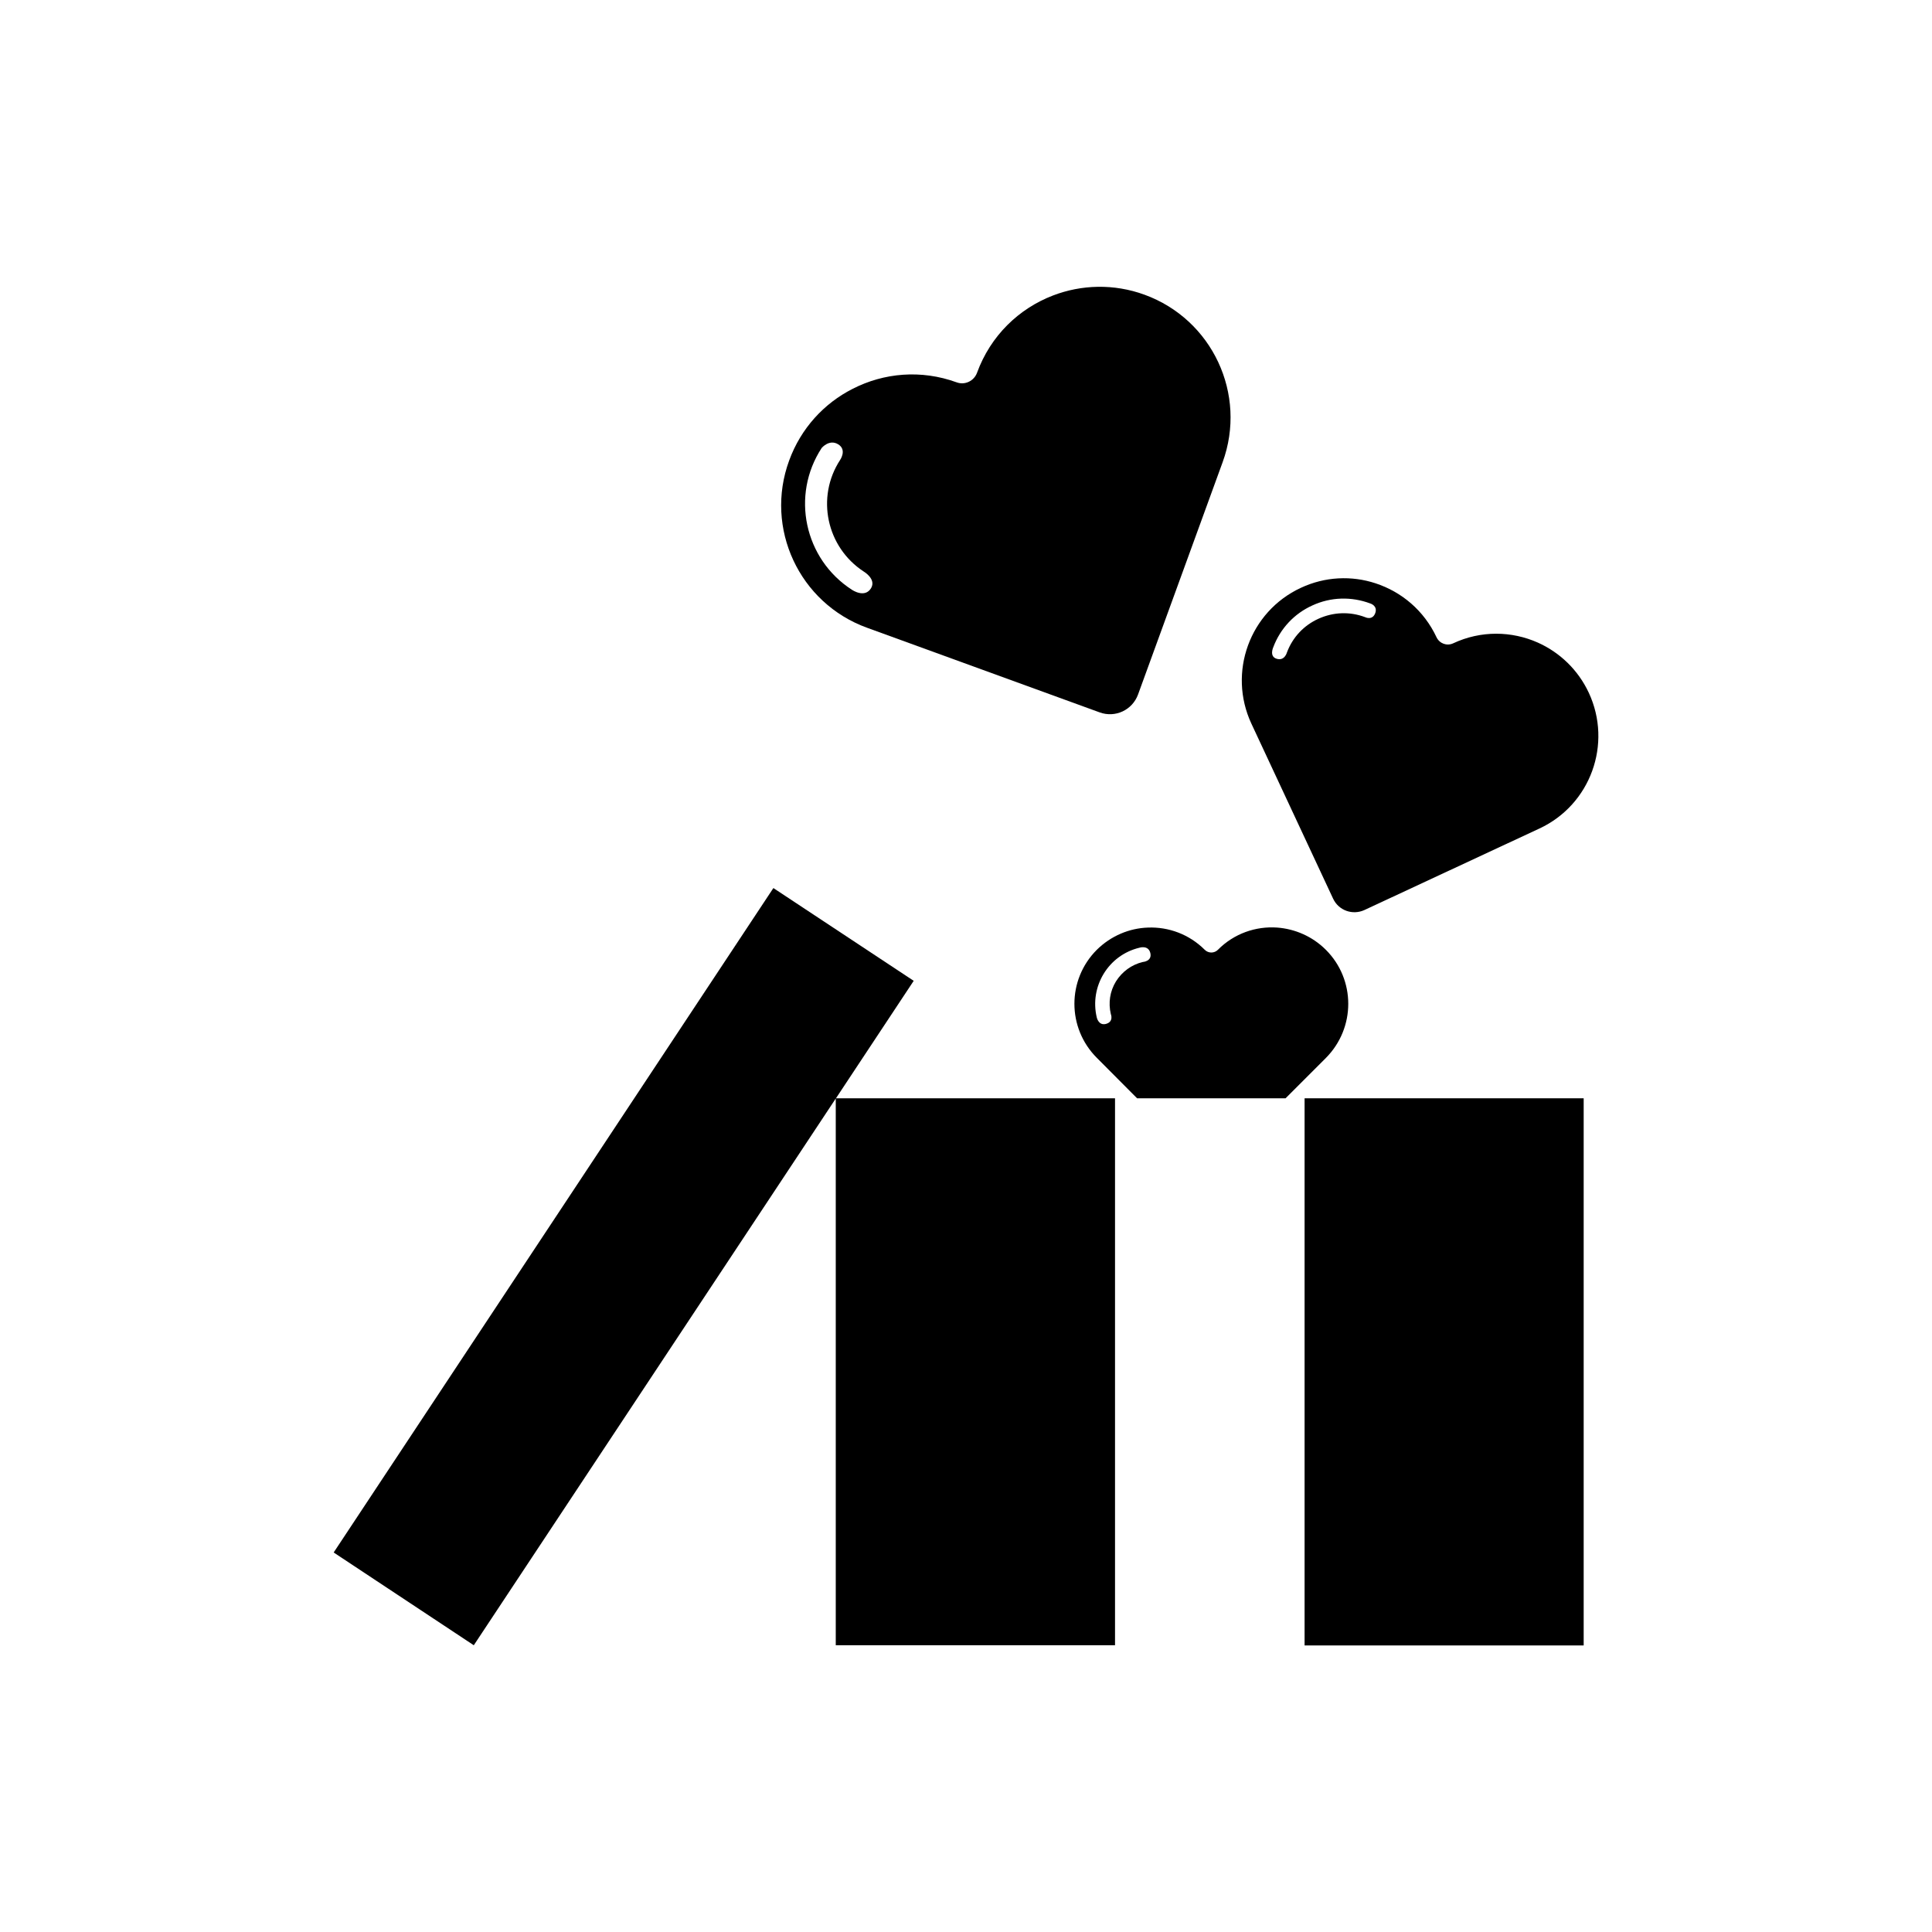
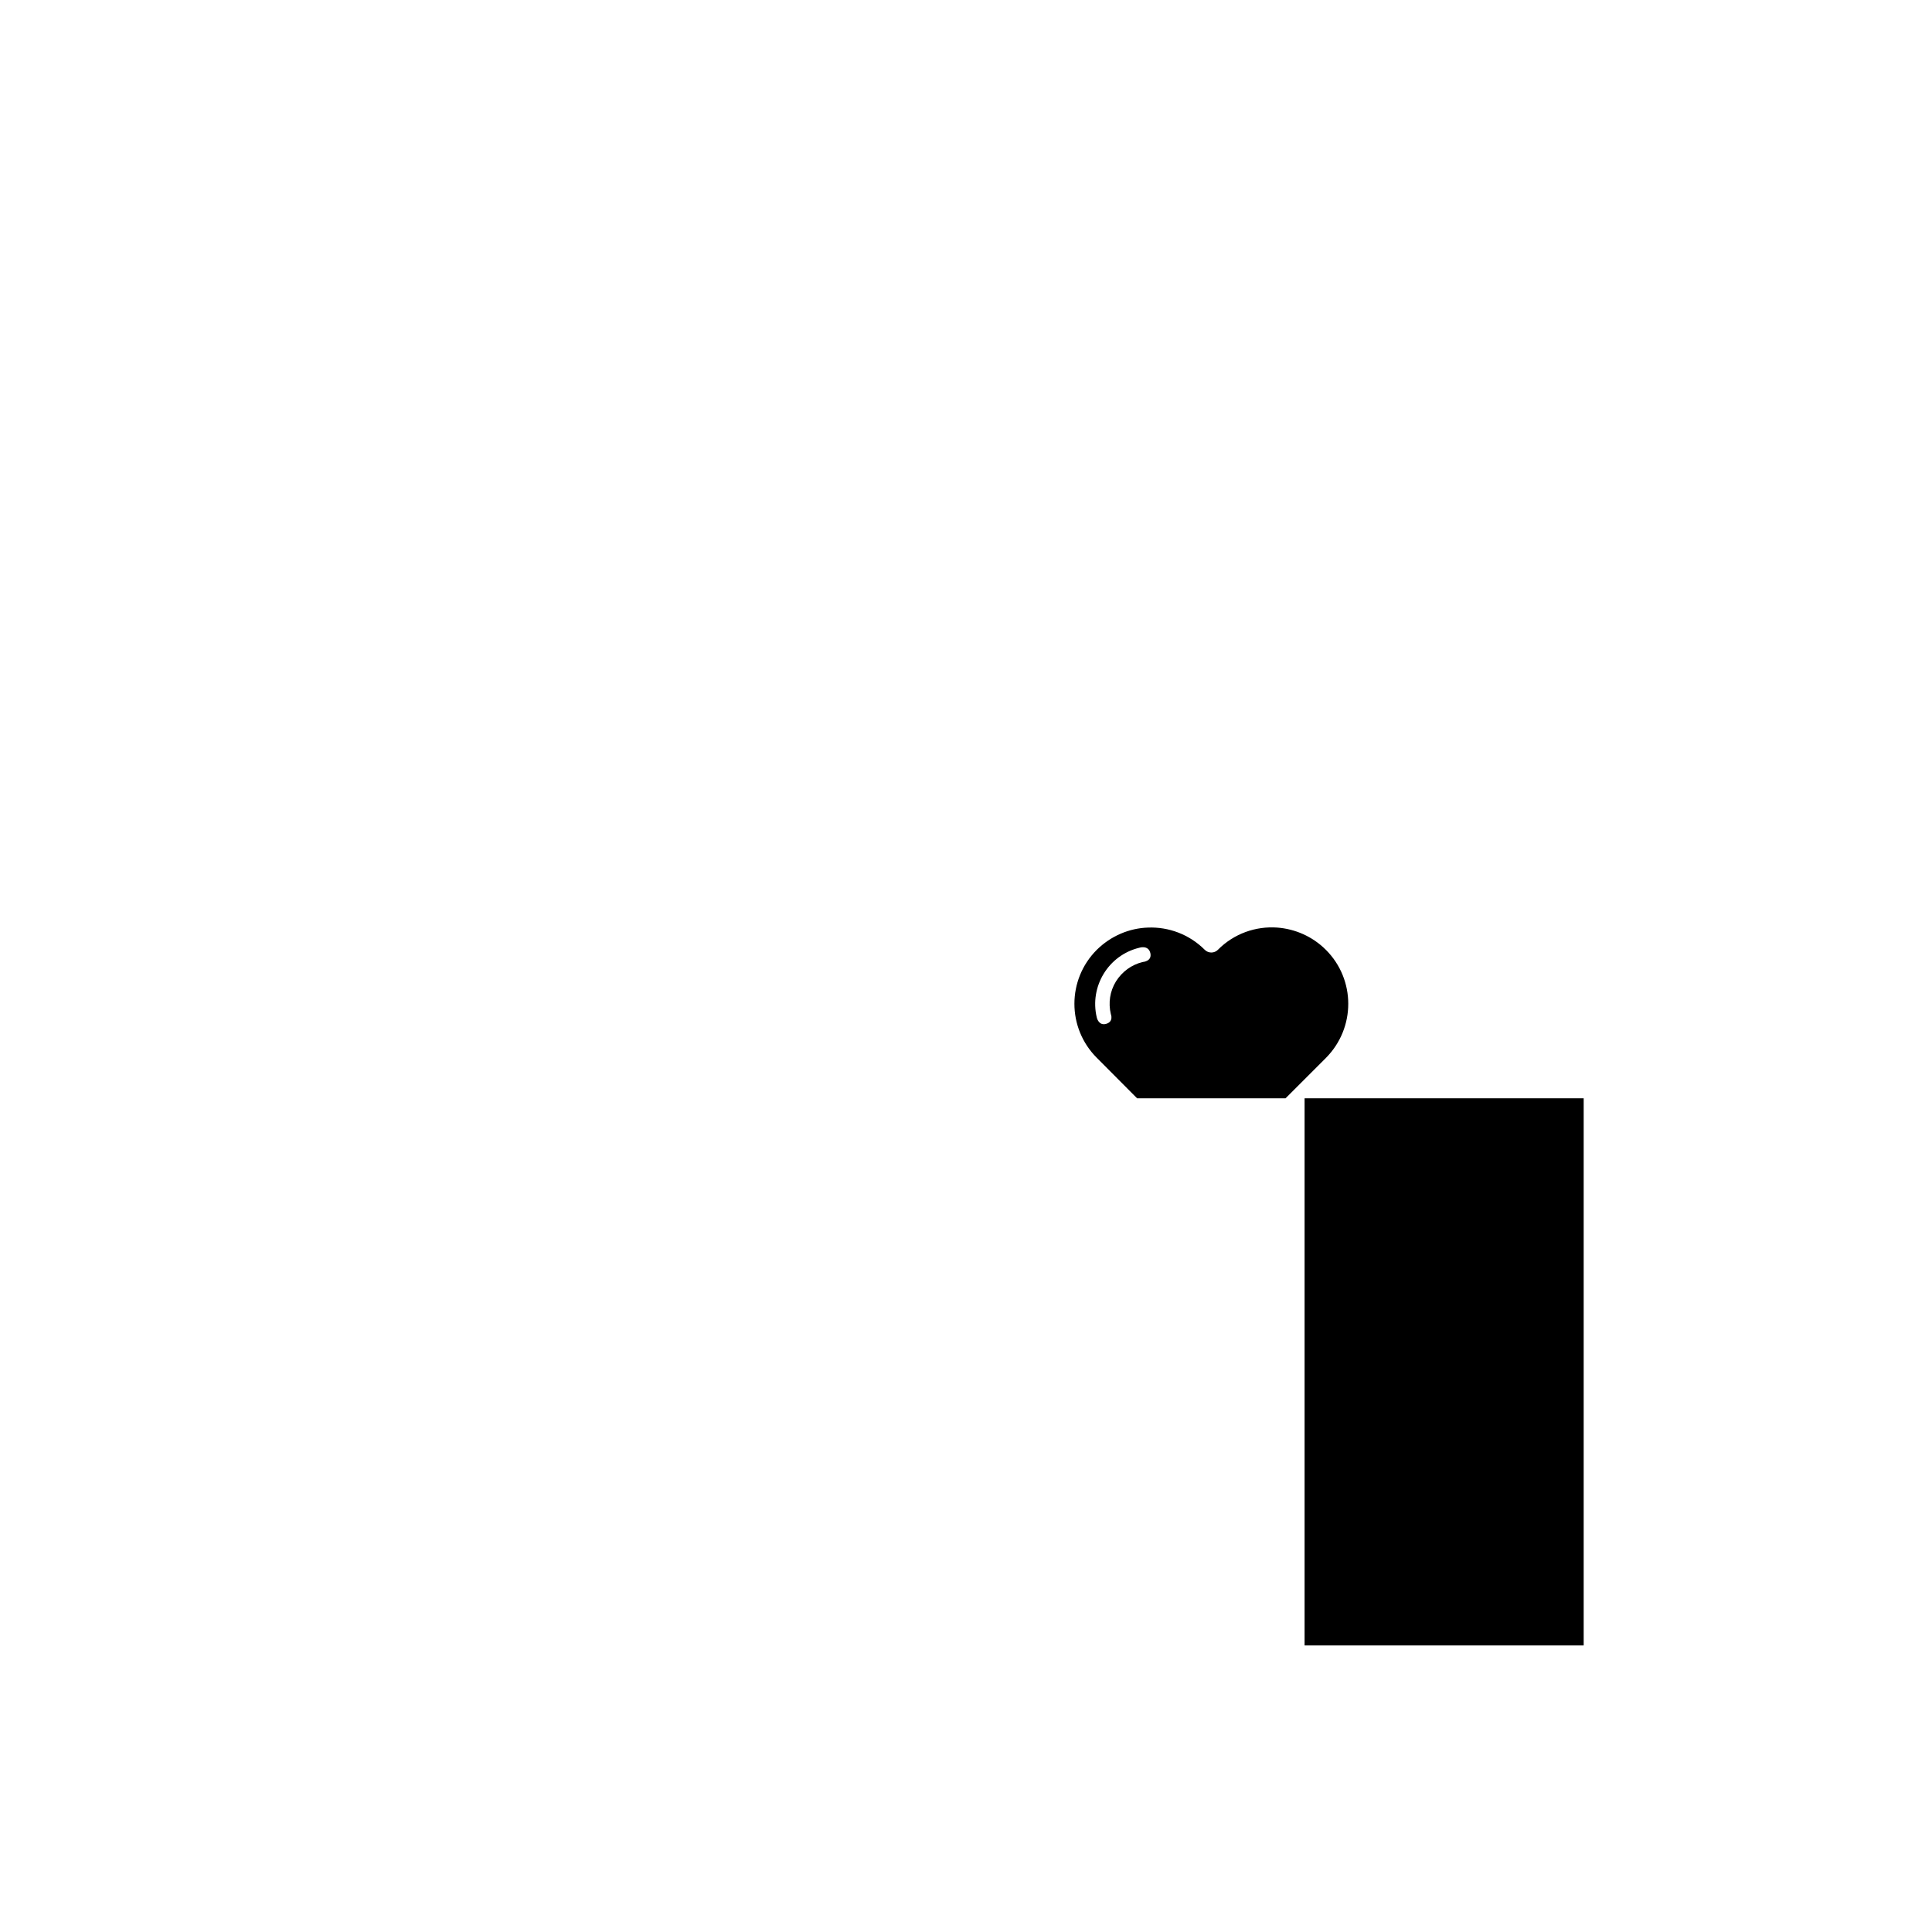
<svg xmlns="http://www.w3.org/2000/svg" fill="#000000" width="800px" height="800px" version="1.1" viewBox="144 144 512 512">
  <g>
    <path d="m489.73 435.06h73.961v145h-73.961z" />
-     <path d="m386.14 403.93-37.184-24.586-116.53 176.08 37.133 24.586 95.926-144.89v144.89h74.008v-144.95h-73.957z" />
    <path d="m495.37 395.71c-3.578-3.578-8.211-5.543-12.898-5.894-5.644-0.402-11.438 1.562-15.719 5.894-0.957 0.957-2.519 0.957-3.477 0-4.133-4.133-9.621-6.098-15.012-5.894-4.938 0.152-9.824 2.168-13.602 5.894-7.91 7.91-7.91 20.707 0 28.617l10.676 10.73h39.348l10.68-10.68c7.914-7.961 7.914-20.758 0.004-28.668zm-48.52 3.227c-2.973 0.707-5.492 2.57-7.106 5.141-1.613 2.621-2.066 5.691-1.359 8.664 0 0 0.855 2.066-1.359 2.621-1.914 0.453-2.367-1.715-2.367-1.715-1.965-8.211 3.074-16.523 11.285-18.488 0 0 2.418-0.805 2.922 1.461 0.453 2.164-2.016 2.316-2.016 2.316z" />
-     <path d="m497.29 382.16c1.461 3.125 5.141 4.434 8.262 3.023l46.402-21.613c13.551-6.297 19.398-22.418 13.098-35.973-2.871-6.144-7.758-10.73-13.504-13.301-6.902-3.074-15.062-3.273-22.469 0.203-1.664 0.754-3.578 0.051-4.383-1.613-3.324-7.106-9.27-12.043-16.172-14.309-6.297-2.066-13.352-1.812-19.801 1.211-13.551 6.297-19.398 22.418-13.098 35.973zm-15.871-66.605c1.863-4.988 5.594-8.969 10.43-11.133 4.836-2.215 10.277-2.367 15.266-0.504 0 0 2.016 0.555 1.359 2.519-0.754 2.117-2.719 1.109-2.719 1.109-4.031-1.512-8.363-1.359-12.293 0.402-3.93 1.762-6.902 4.938-8.414 8.969 0 0-0.605 2.316-2.719 1.664-2.019-0.609-0.91-3.027-0.91-3.027z" />
-     <path d="m373.8 310.37 61.617 22.418c4.133 1.512 8.664-0.605 10.176-4.734l22.418-61.566c6.551-17.984-2.719-37.836-20.707-44.387-8.16-2.973-16.727-2.672-24.234 0.203-9.07 3.477-16.574 10.68-20.152 20.504-0.805 2.168-3.223 3.324-5.391 2.519-9.422-3.426-19.297-2.519-27.559 1.715-7.559 3.828-13.703 10.43-16.828 18.992-6.598 17.938 2.672 37.836 20.66 44.336zm-12.043-47.66s2.016-2.418 4.383-0.957c2.367 1.461 0.504 4.133 0.504 4.133-6.449 9.875-3.629 23.125 6.246 29.574 0 0 3.375 1.965 1.965 4.383-1.664 2.82-5.09 0.453-5.09 0.453-12.641-8.164-16.219-25.043-8.008-37.586z" />
  </g>
</svg>